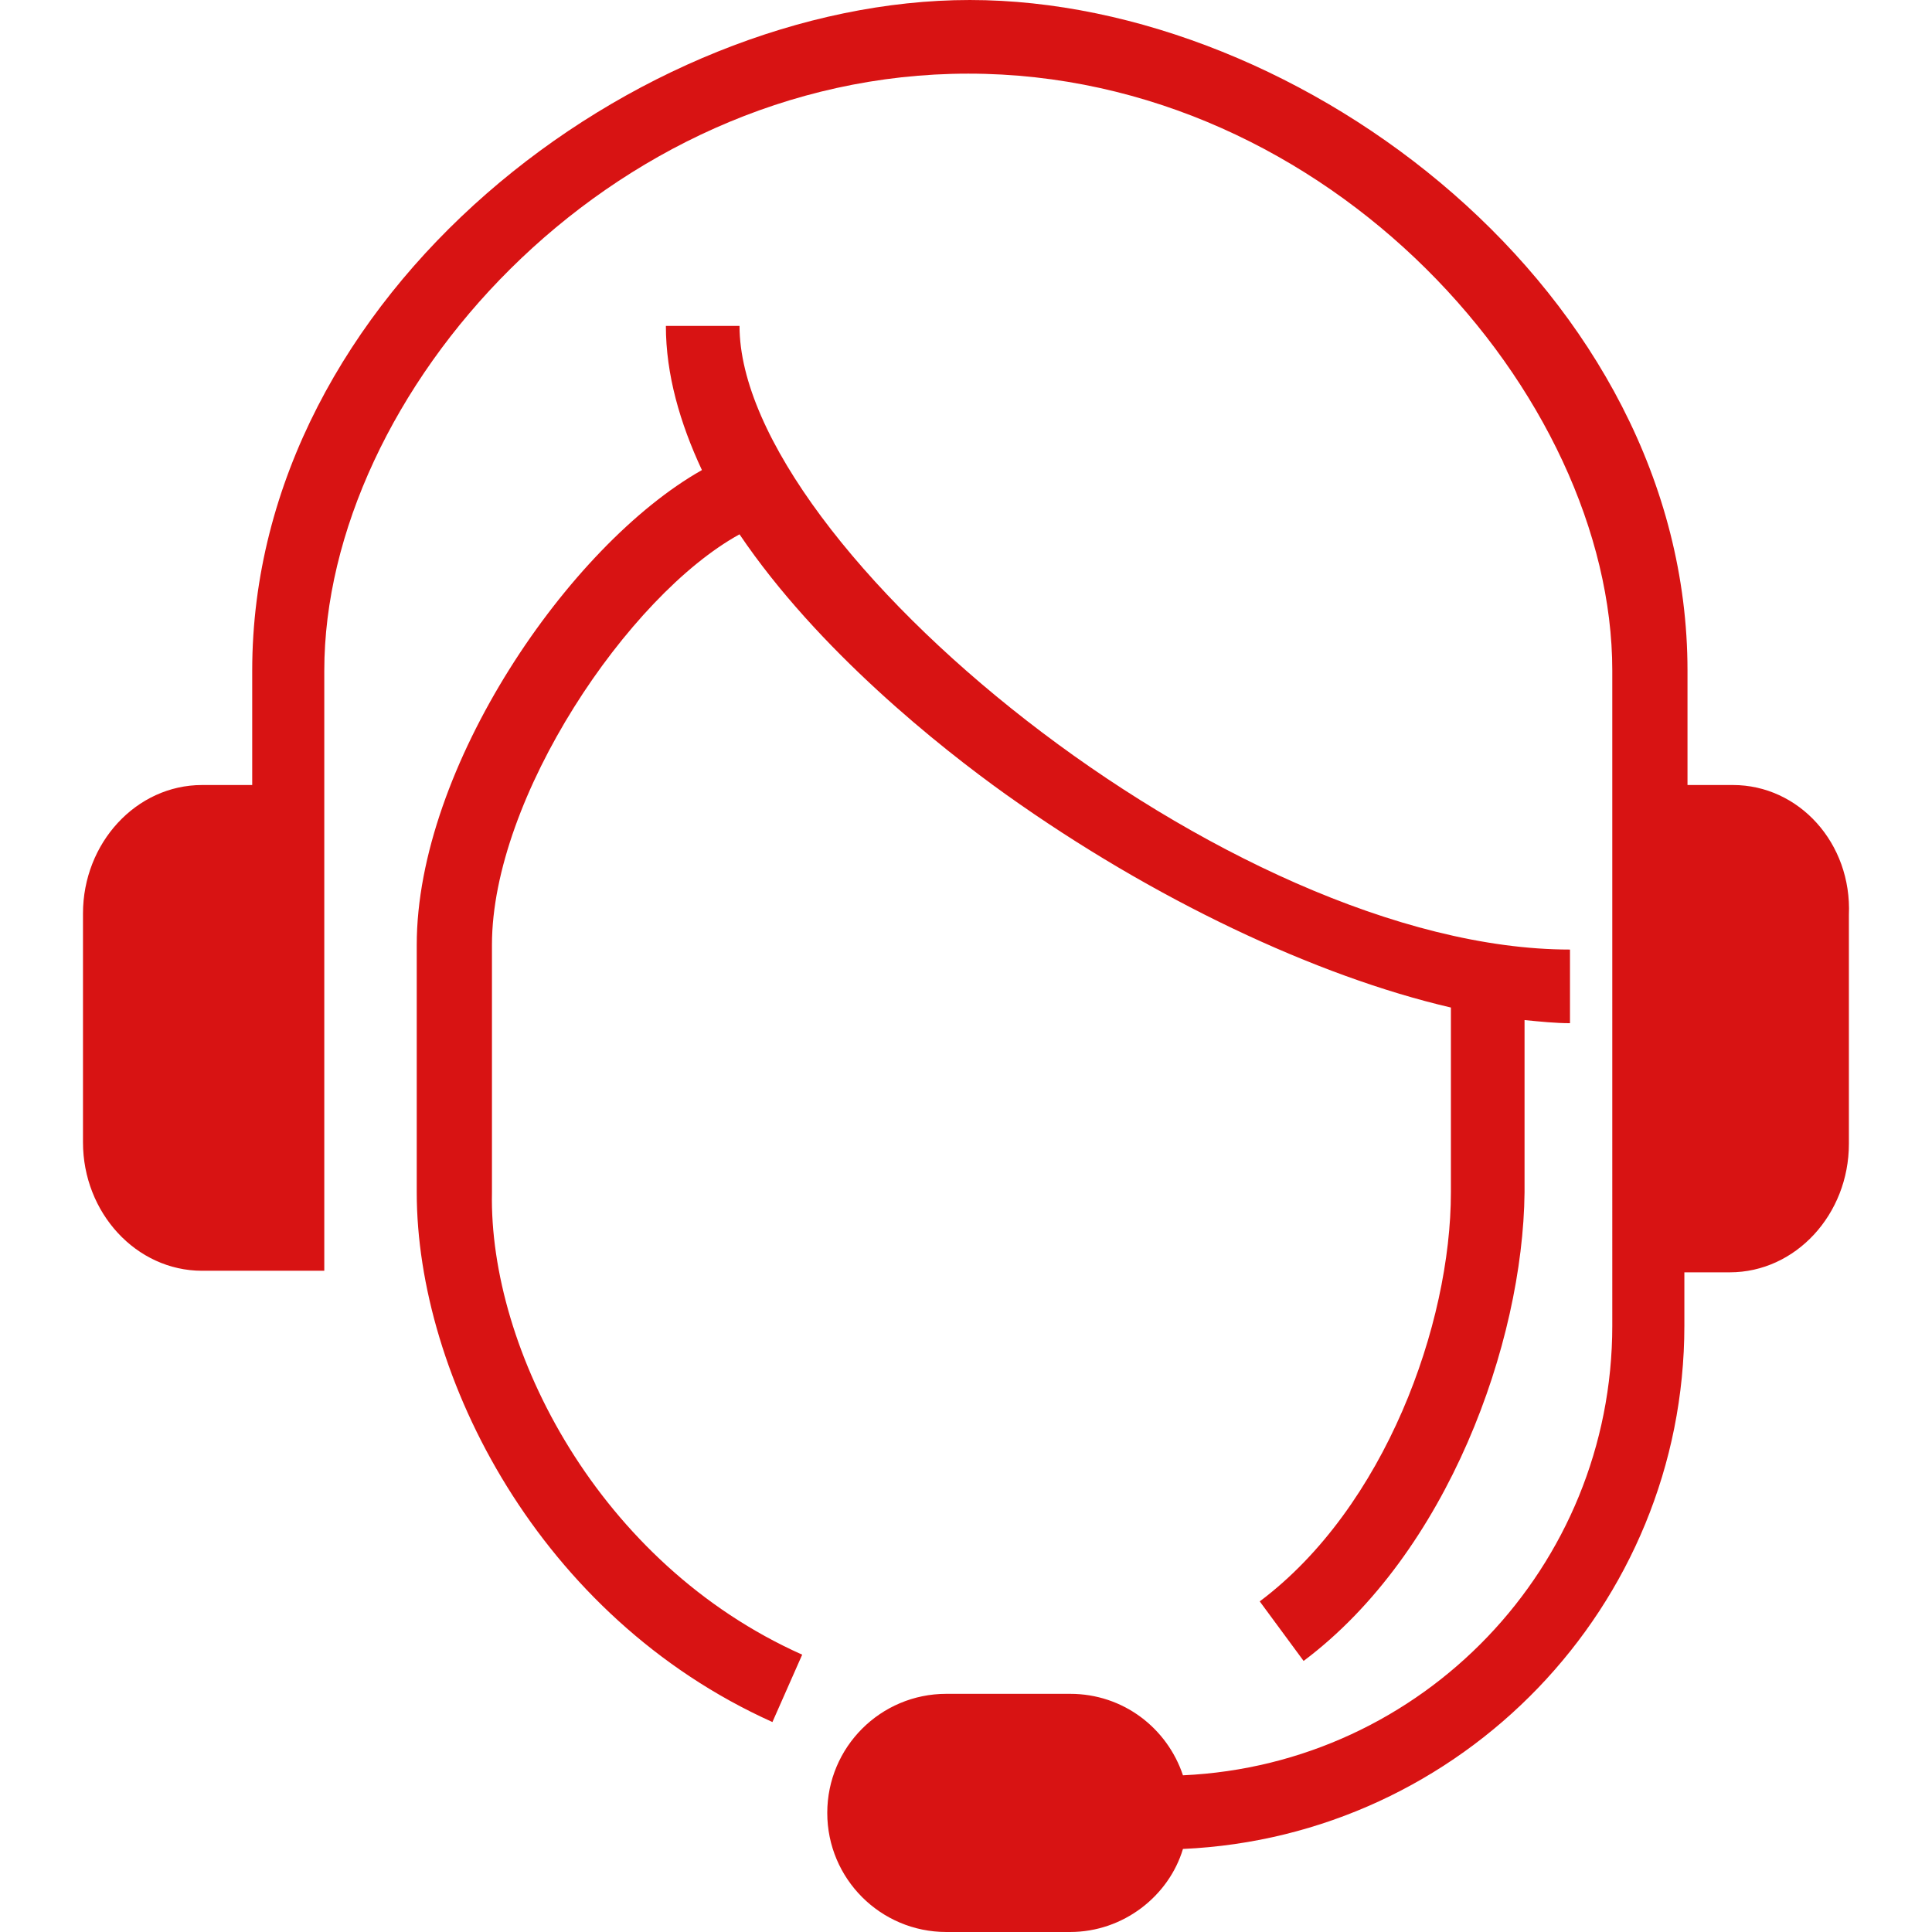
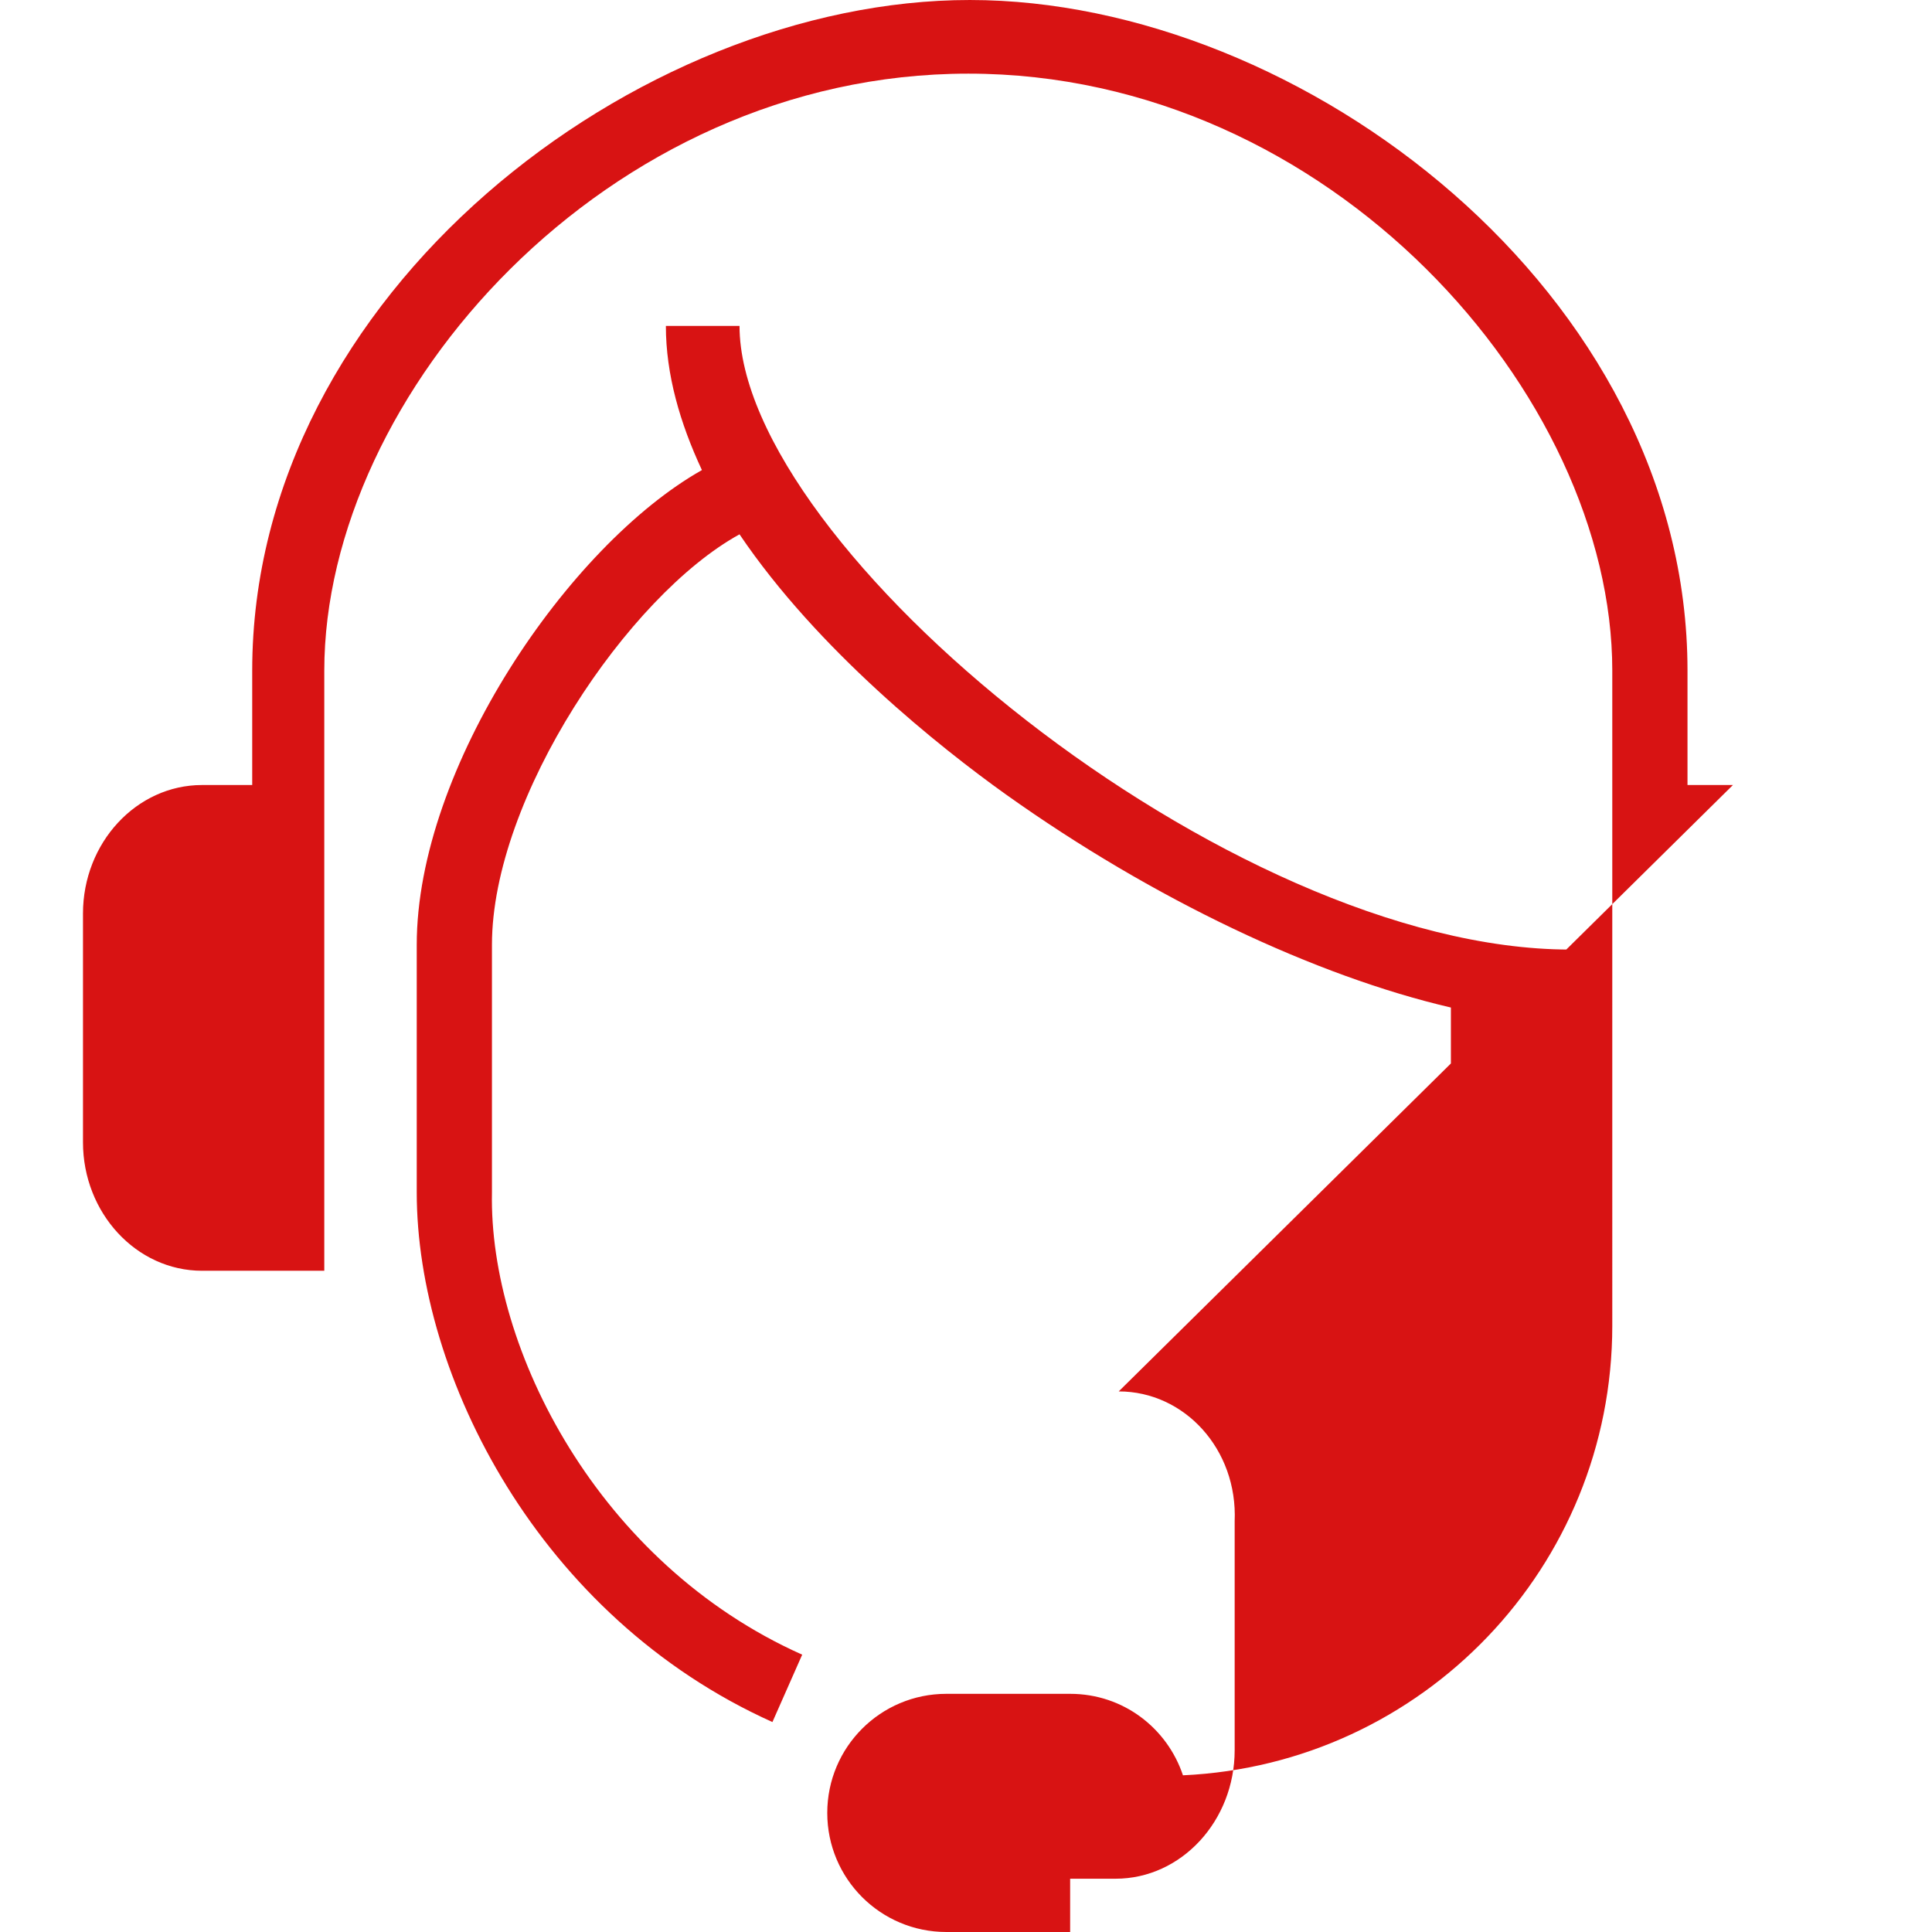
<svg xmlns="http://www.w3.org/2000/svg" preserveAspectRatio="xMidYMid meet" data-bbox="43.6 44.4 112.708 123.3" viewBox="43.6 44.4 112.708 123.3" height="200" width="200" data-type="color" role="presentation" aria-hidden="true" aria-label="">
  <defs>
    <style>#comp-m1zedrnk svg [data-color="1"] {fill: #EDEDED;}</style>
  </defs>
  <g>
-     <path d="M148.9 94.5H146v-7.3c0-24.1-24.6-42.8-45.8-42.8S54.4 63.1 54.4 87.2v7.3h-3.2c-4.2 0-7.6 3.7-7.6 8.2v14.6c0 4.5 3.4 8.2 7.6 8.2H59V87.2c0-17.6 18-38.1 41.1-38.1s41.1 20.5 41.1 38.1V129c0 15.4-12.1 28-27.4 28.7-1-3-3.8-5.2-7.2-5.2h-7.9c-4.2 0-7.6 3.4-7.6 7.6 0 4.2 3.4 7.6 7.6 7.6h7.9c3.4 0 6.3-2.3 7.2-5.3 17.8-.8 32-15.5 32-33.4v-3.4h2.9c4.2 0 7.6-3.7 7.6-8.2v-14.6c.2-4.6-3.2-8.3-7.4-8.3zM89.5 150l-1.9 4.3c-14.9-6.7-22.7-22.1-22.7-33.8v-15.8c0-11.3 9.7-25.5 18.2-30.3-1.4-3-2.3-6.1-2.3-9.2h4.7c0 14.1 31.2 39.8 53 39.8v4.7c-.9 0-1.9-.1-2.9-.2v11c-.1 9.6-4.9 23-14.1 29.9l-2.8-3.8c8-6 12.2-17.7 12.2-26.1v-11.8c-8.6-2-19-6.9-28.4-13.6-4.2-3-12-9.2-17-16.6-7.1 3.9-15.8 16.8-15.8 26.2v15.8c-.2 10 6.8 23.7 19.8 29.5z" fill="#D81313" data-color="1" />
+     <path d="M148.9 94.5H146v-7.3c0-24.1-24.6-42.8-45.8-42.8S54.4 63.1 54.4 87.2v7.3h-3.2c-4.2 0-7.6 3.7-7.6 8.2v14.6c0 4.5 3.4 8.2 7.6 8.2H59V87.2c0-17.6 18-38.1 41.1-38.1s41.1 20.5 41.1 38.1V129c0 15.4-12.1 28-27.4 28.7-1-3-3.8-5.2-7.2-5.2h-7.9c-4.2 0-7.6 3.4-7.6 7.6 0 4.2 3.4 7.6 7.6 7.6h7.9v-3.4h2.9c4.2 0 7.6-3.7 7.6-8.2v-14.6c.2-4.6-3.2-8.3-7.4-8.3zM89.5 150l-1.9 4.3c-14.9-6.7-22.7-22.1-22.7-33.8v-15.8c0-11.3 9.7-25.5 18.2-30.3-1.4-3-2.3-6.1-2.3-9.2h4.7c0 14.1 31.2 39.8 53 39.8v4.7c-.9 0-1.9-.1-2.9-.2v11c-.1 9.6-4.9 23-14.1 29.9l-2.8-3.8c8-6 12.2-17.7 12.2-26.1v-11.8c-8.6-2-19-6.9-28.4-13.6-4.2-3-12-9.2-17-16.6-7.1 3.9-15.8 16.8-15.8 26.2v15.8c-.2 10 6.8 23.7 19.8 29.5z" fill="#D81313" data-color="1" />
  </g>
</svg>